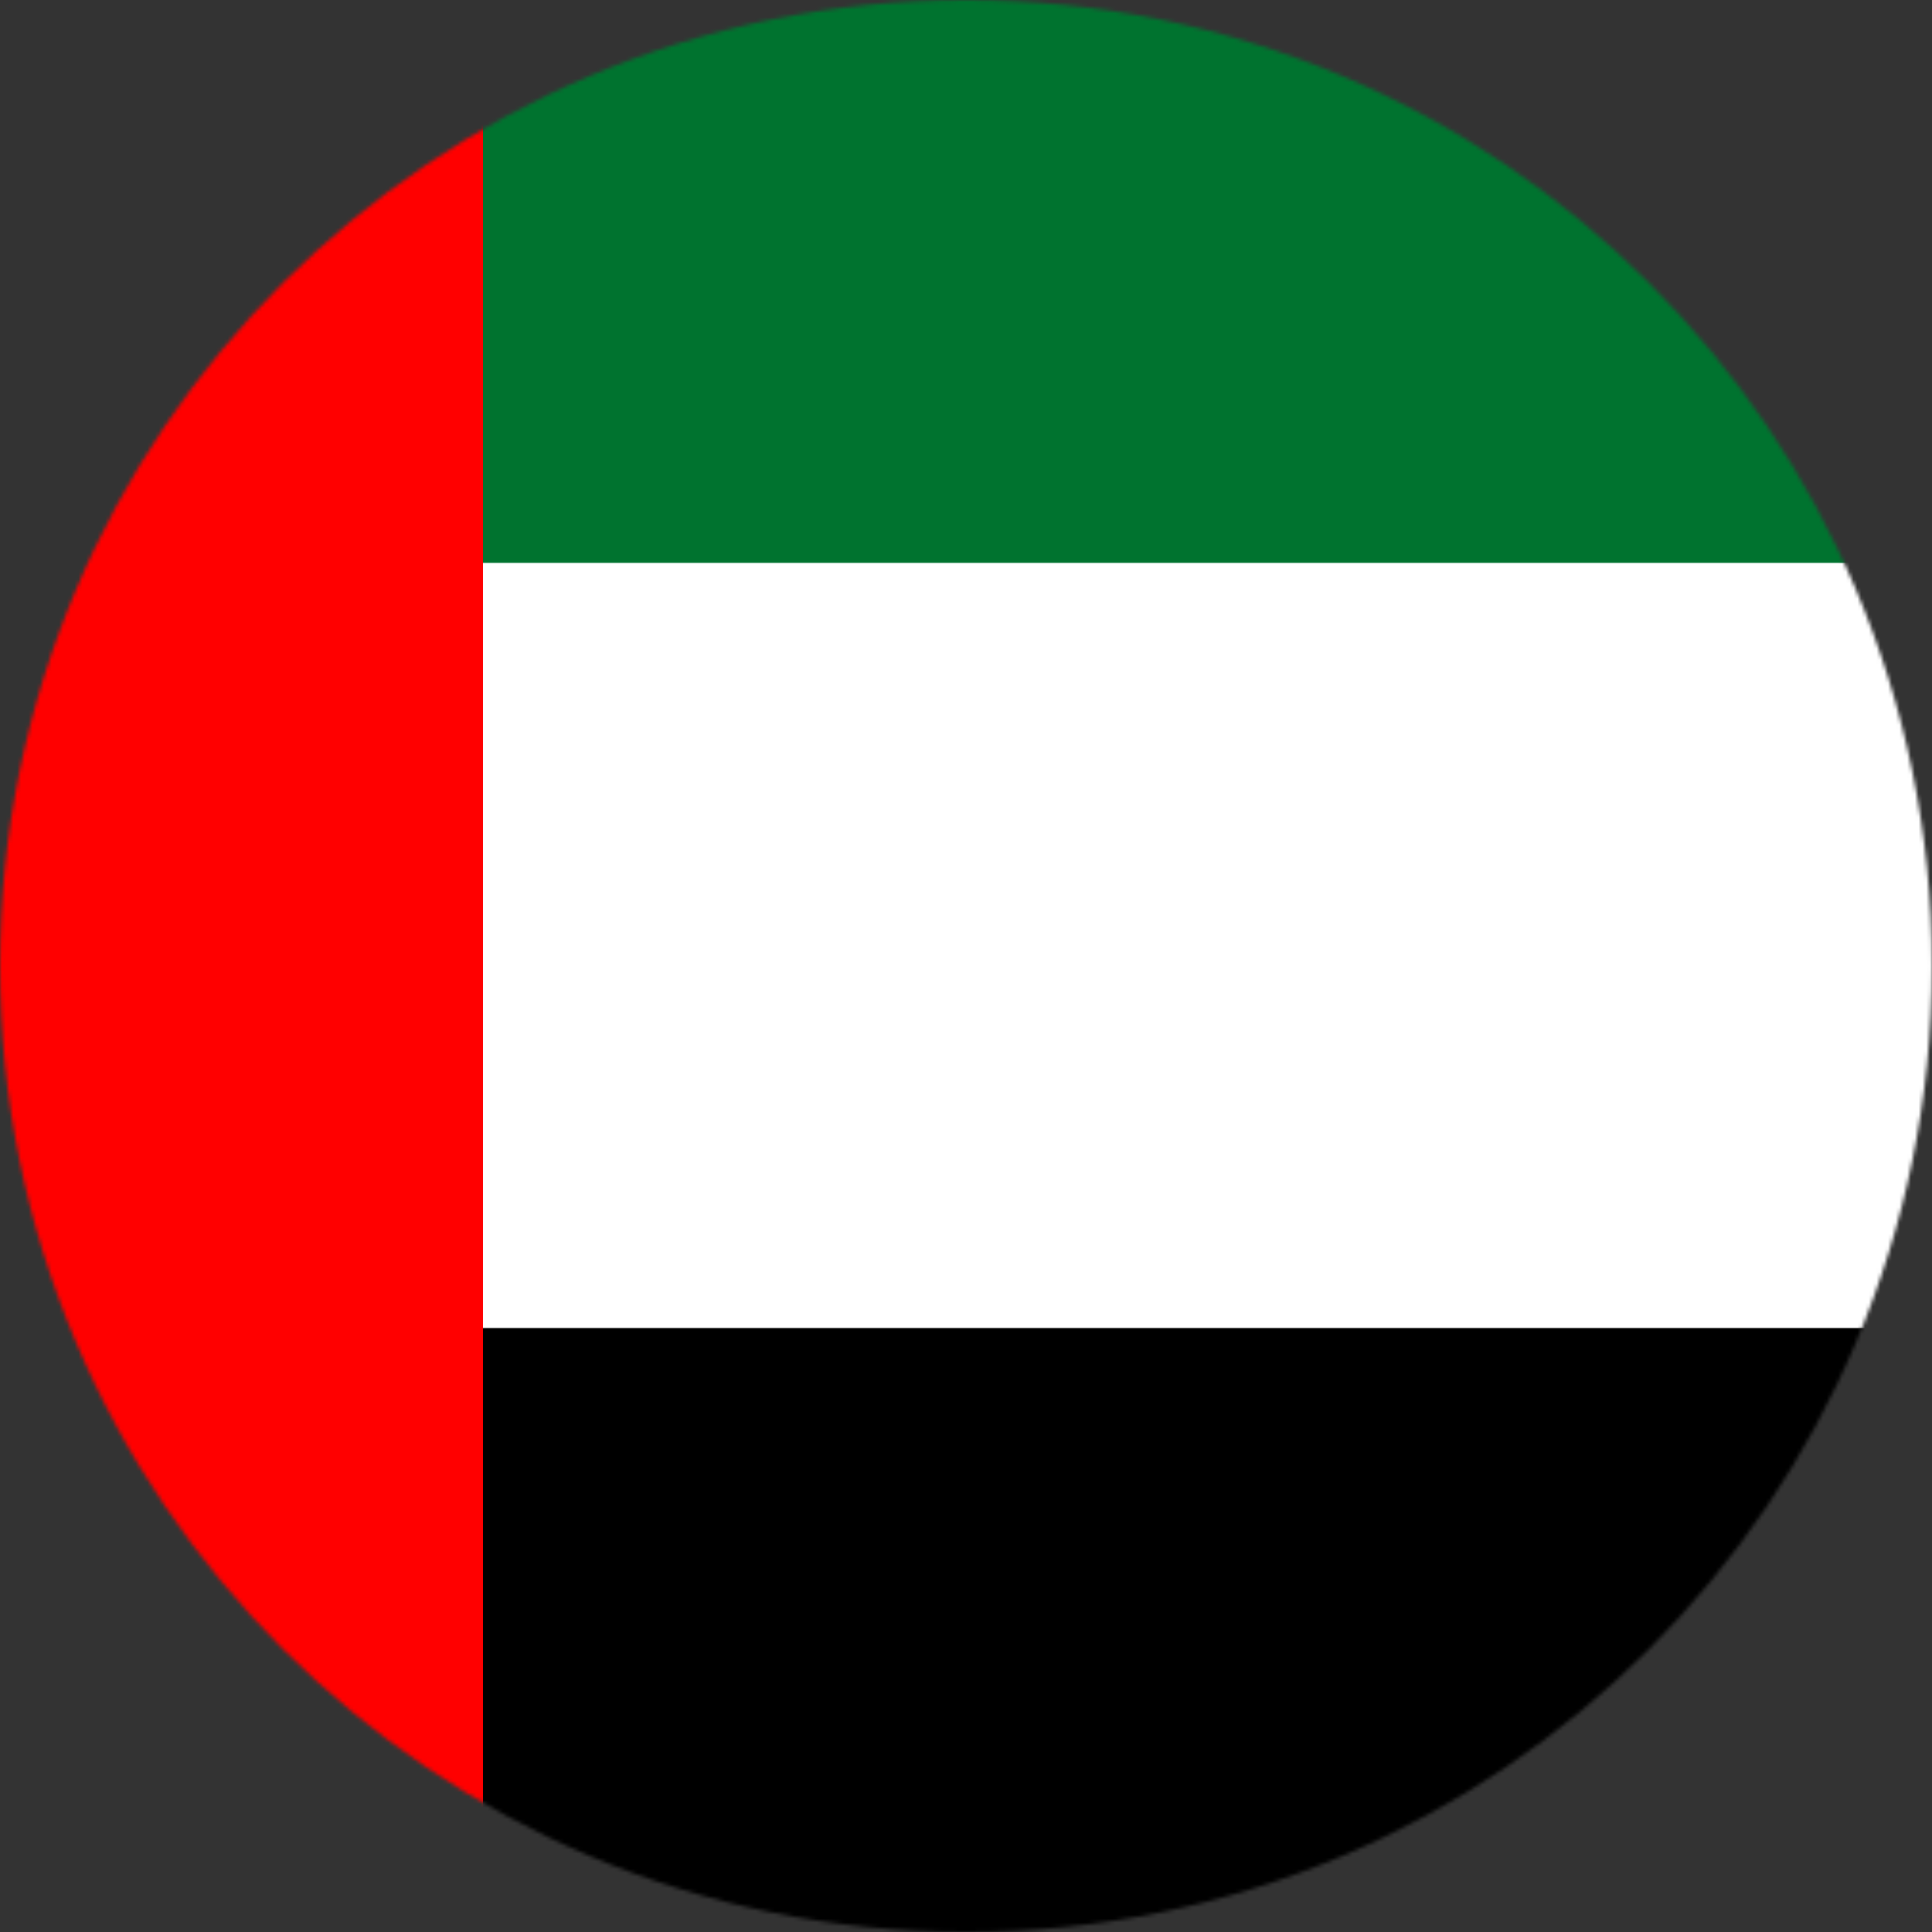
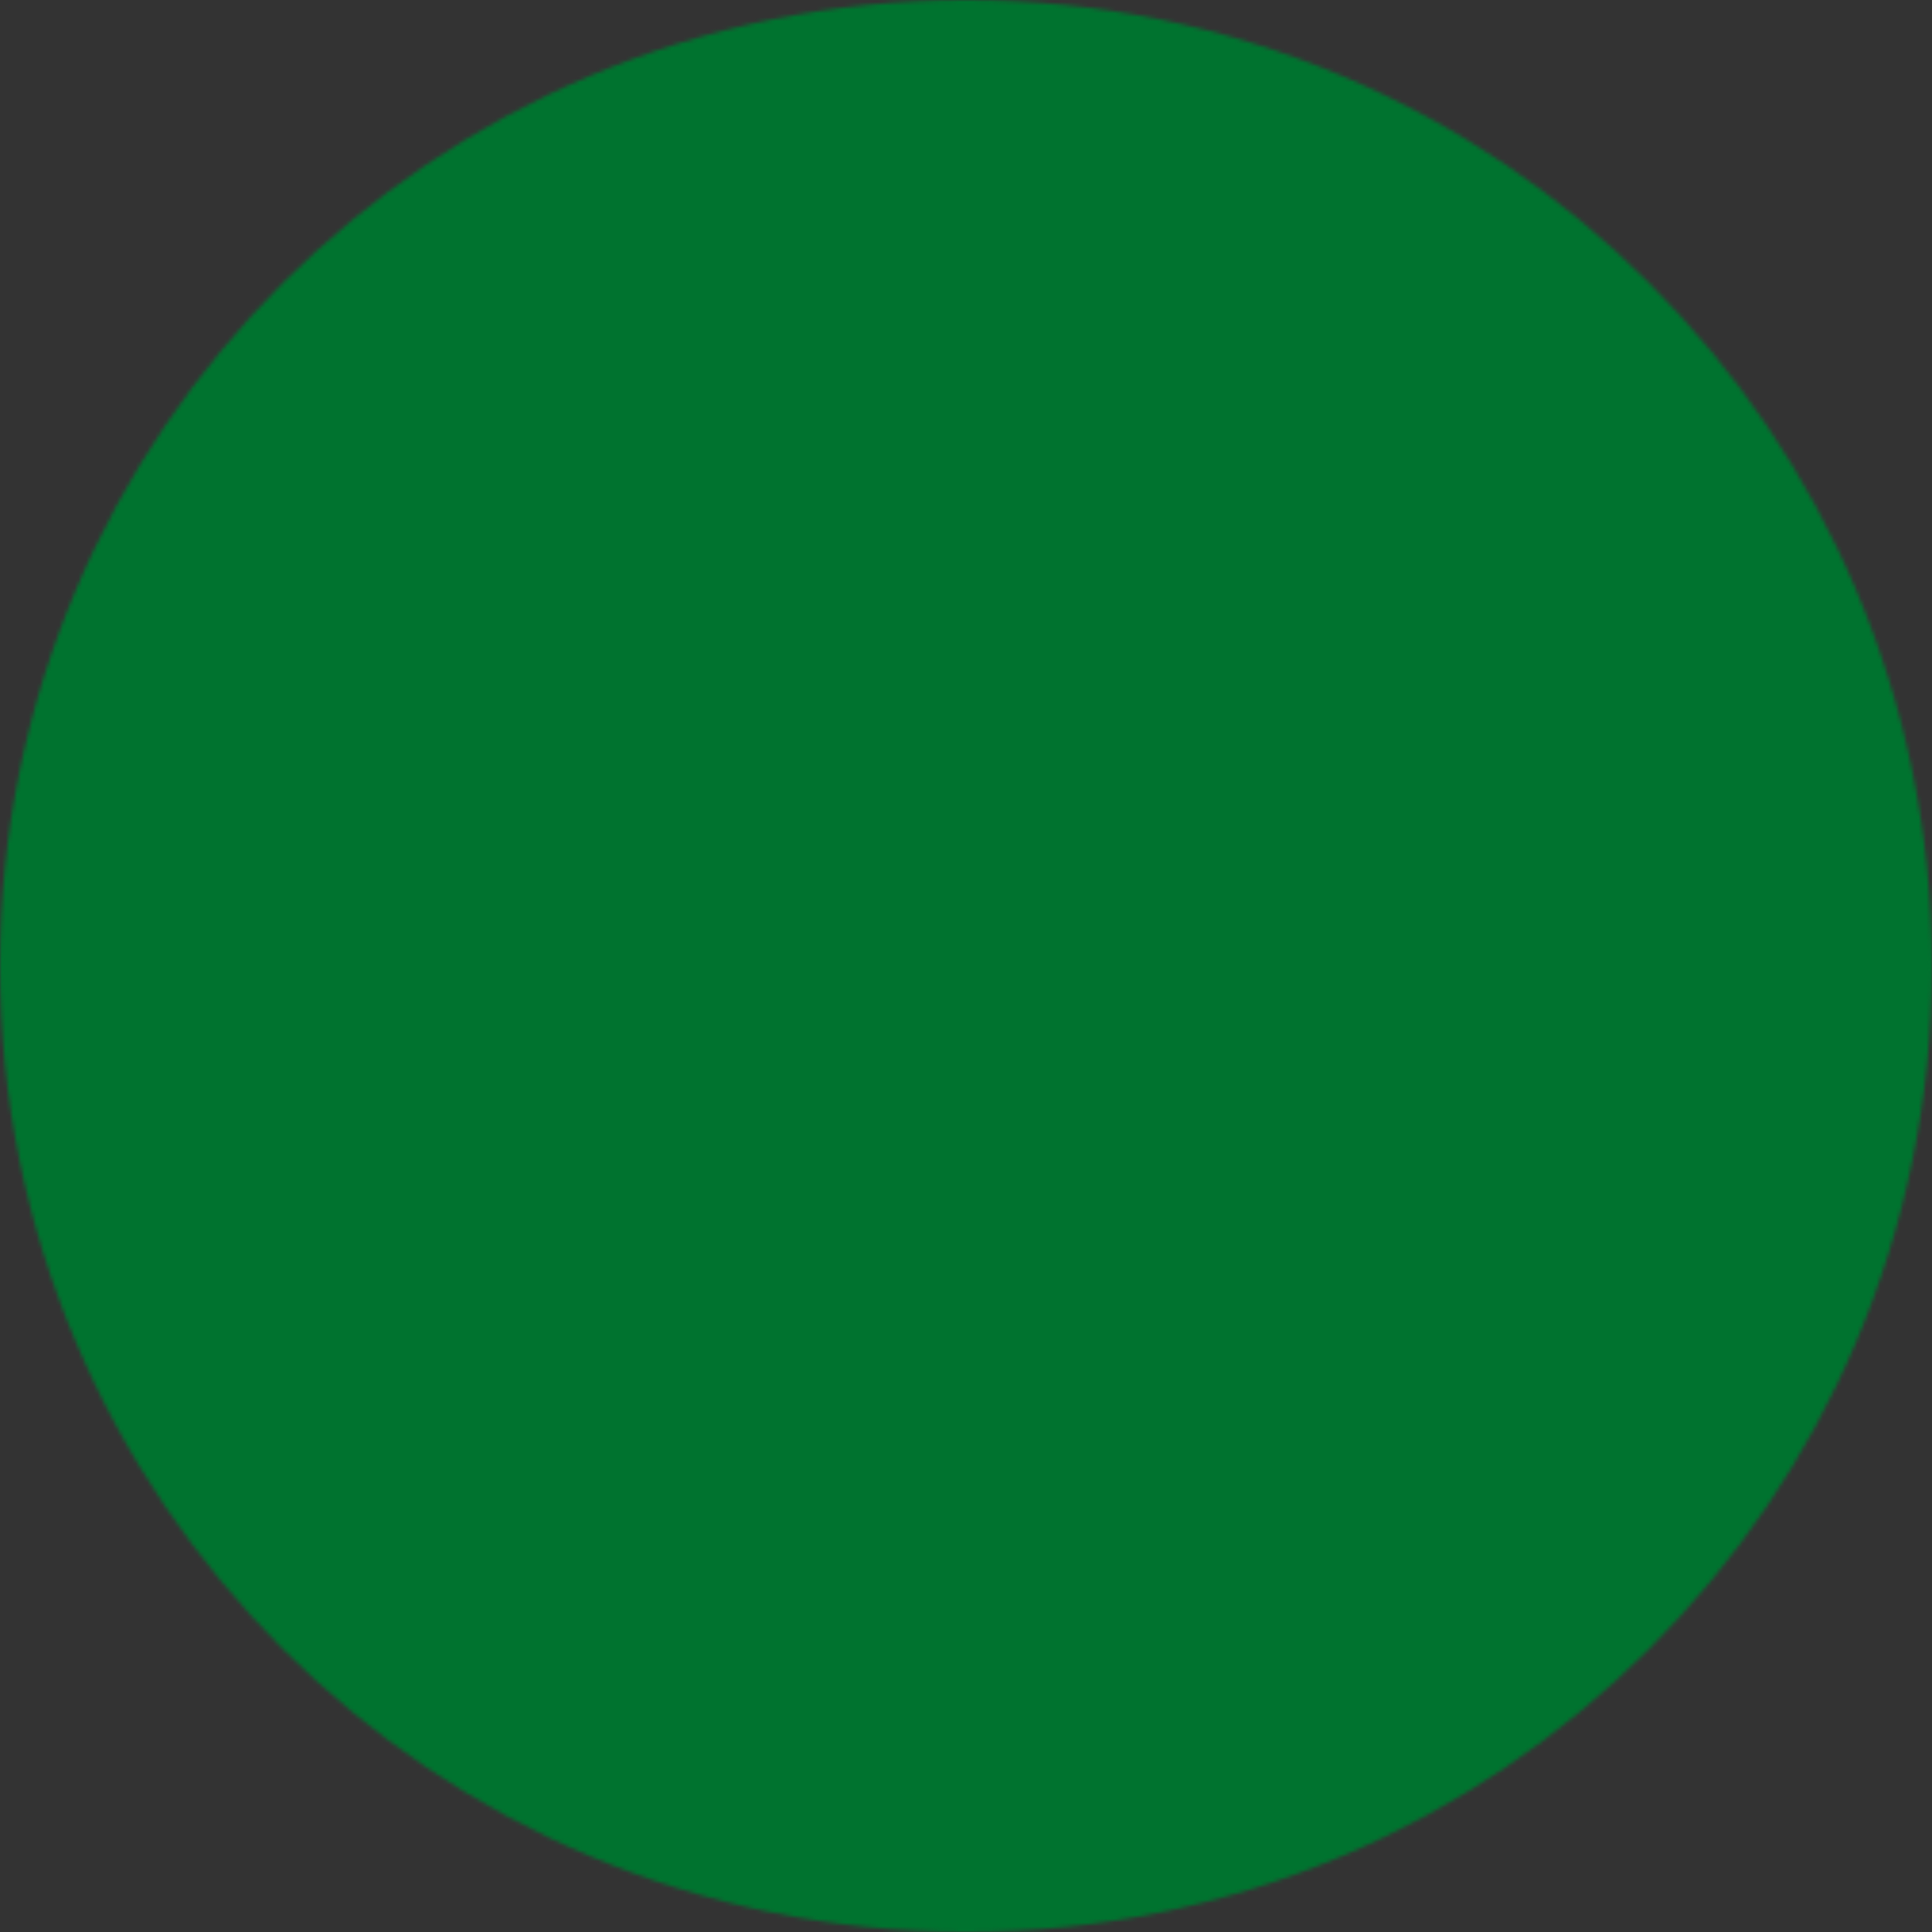
<svg xmlns="http://www.w3.org/2000/svg" width="505" height="505" viewBox="0 0 505 505" fill="none">
  <rect x="0" y="0" width="505" height="505" fill="#333333" stroke="none" />
  <mask id="mask0_1539_87" style="mask-type:alpha" maskUnits="userSpaceOnUse" x="0" y="0" width="505" height="505">
    <circle cx="252.5" cy="252.5" r="252.5" fill="#D9D9D9" />
  </mask>
  <g mask="url(#mask0_1539_87)">
    <path d="M505 -52.871H0V547.129H505V-52.871Z" fill="#00732F" />
-     <path d="M505 147.129H0V547.129H505V147.129Z" fill="white" />
-     <path d="M505 347.129H0V547.129H505V347.129Z" fill="black" />
-     <path d="M126.25 -52.871H0V547.129H126.25V-52.871Z" fill="#FF0000" />
+     <path d="M126.25 -52.871H0H126.25V-52.871Z" fill="#FF0000" />
  </g>
</svg>